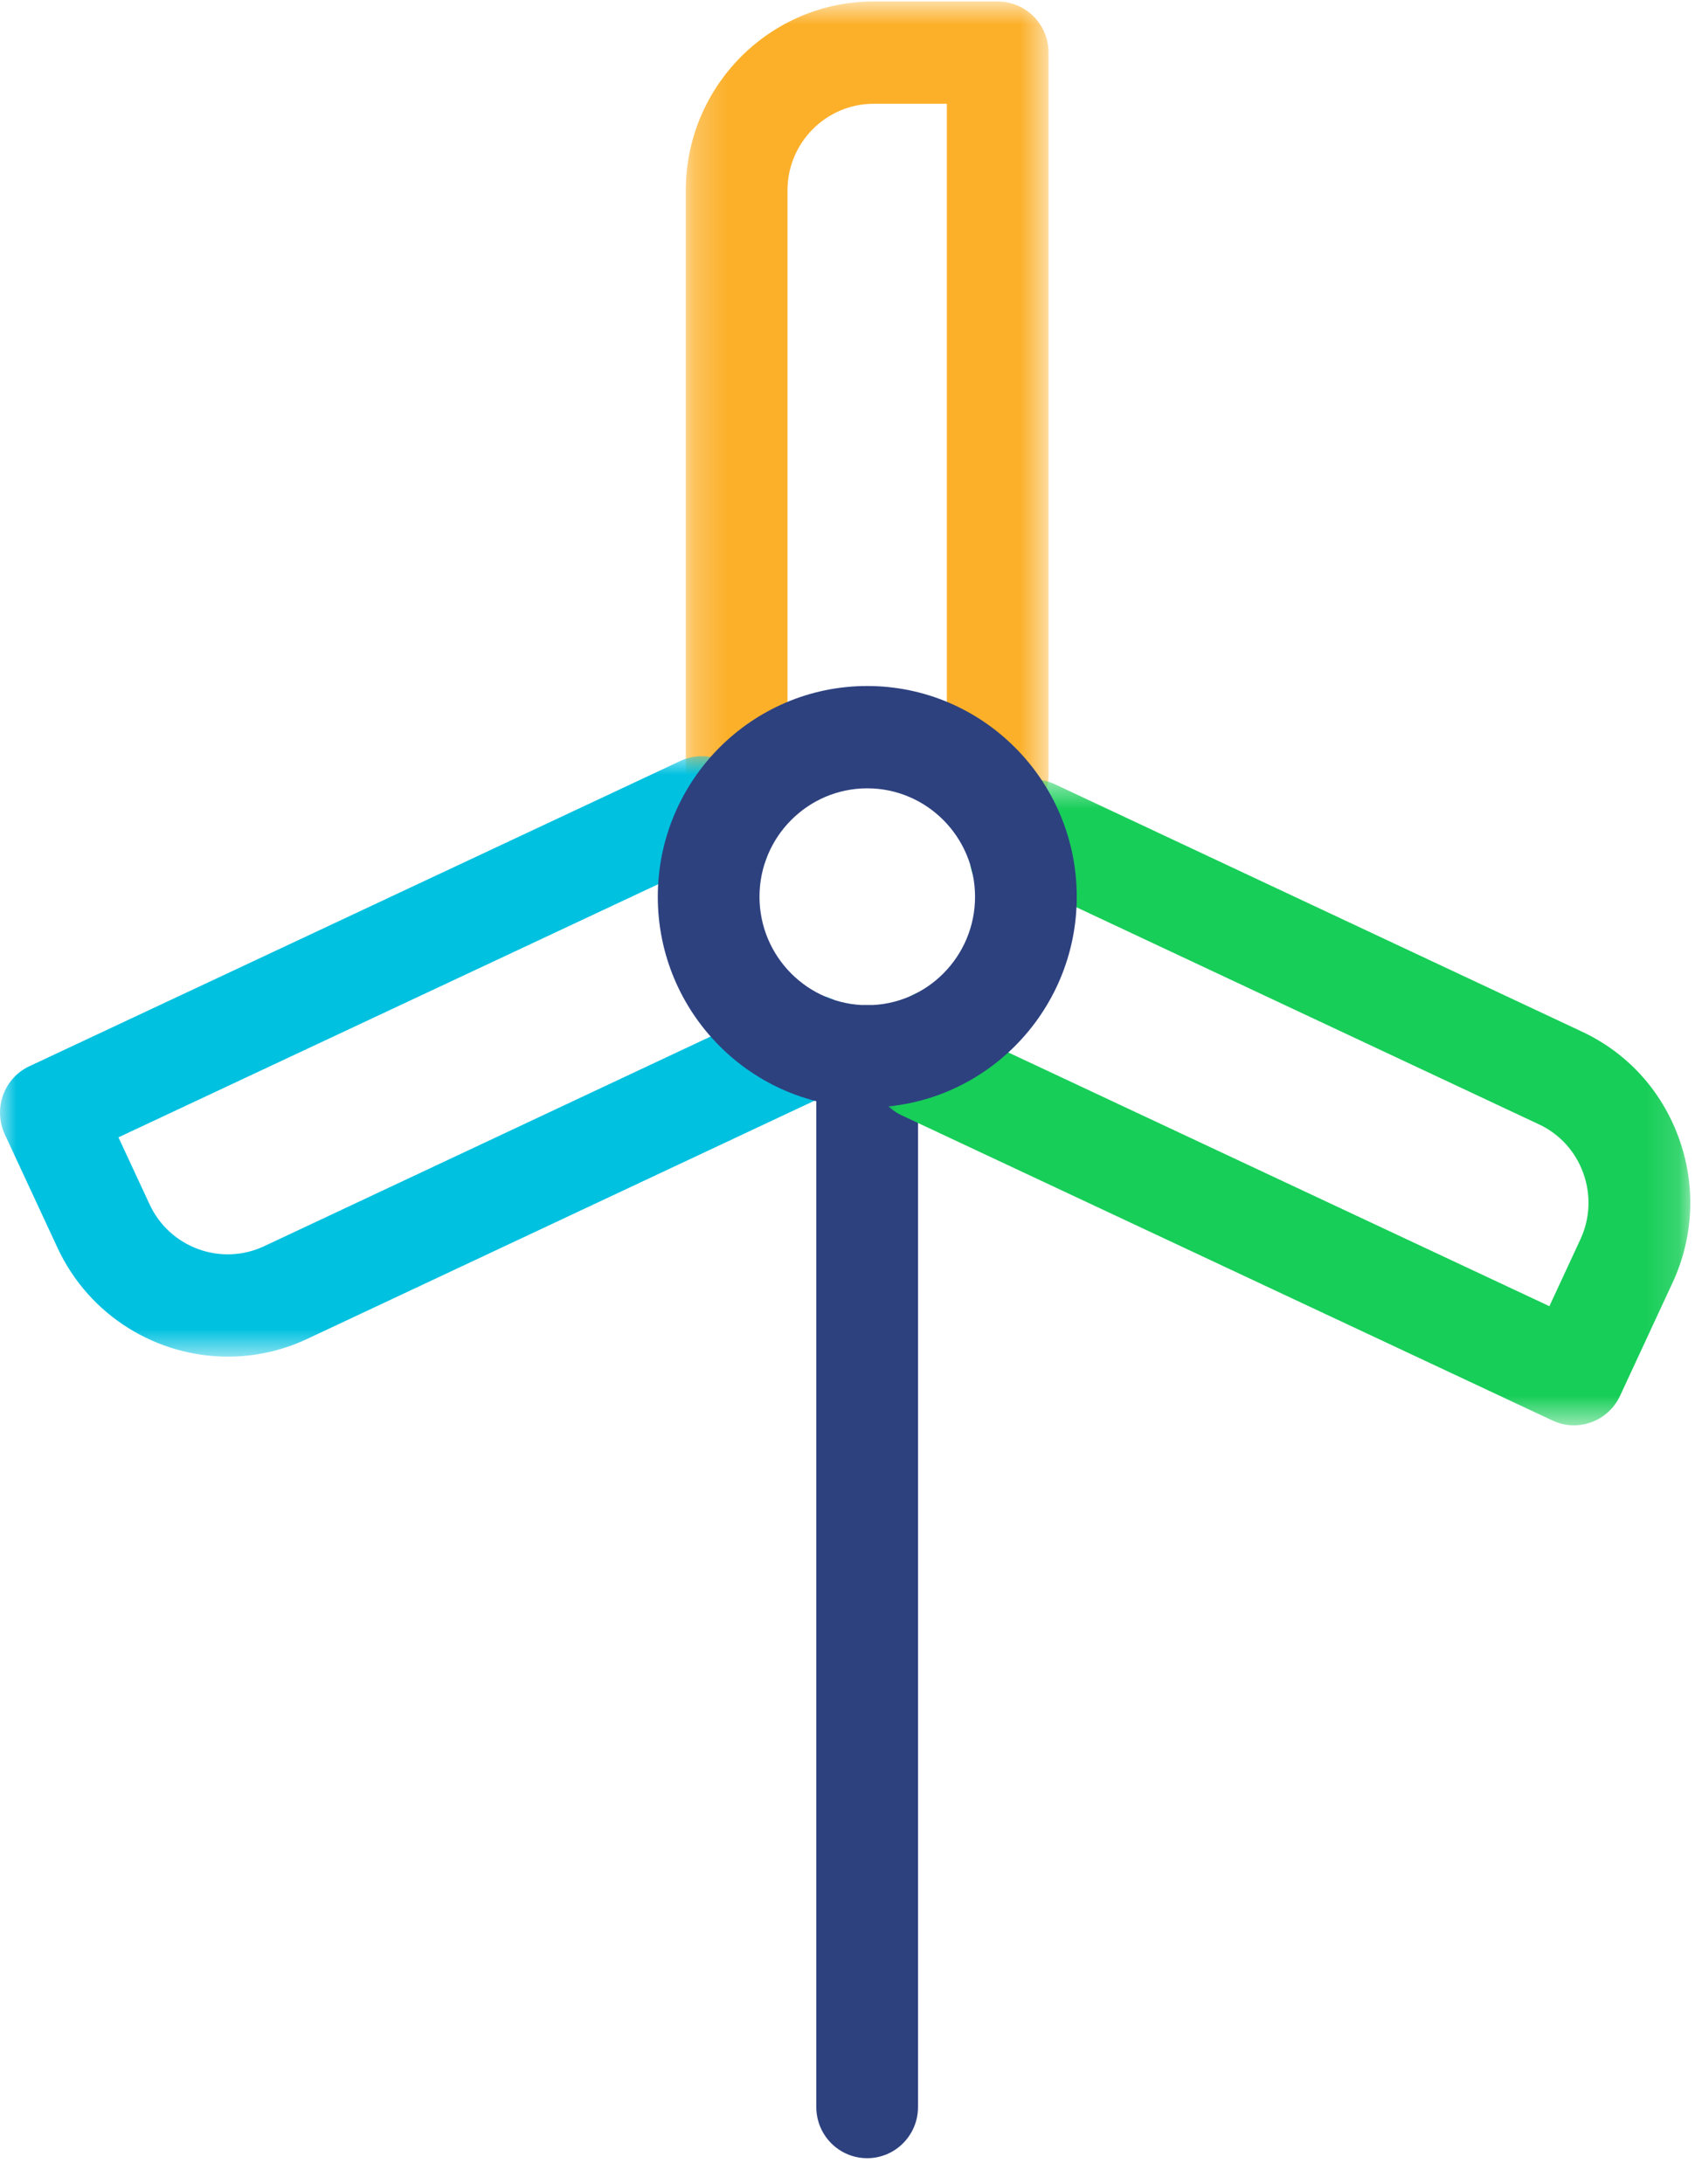
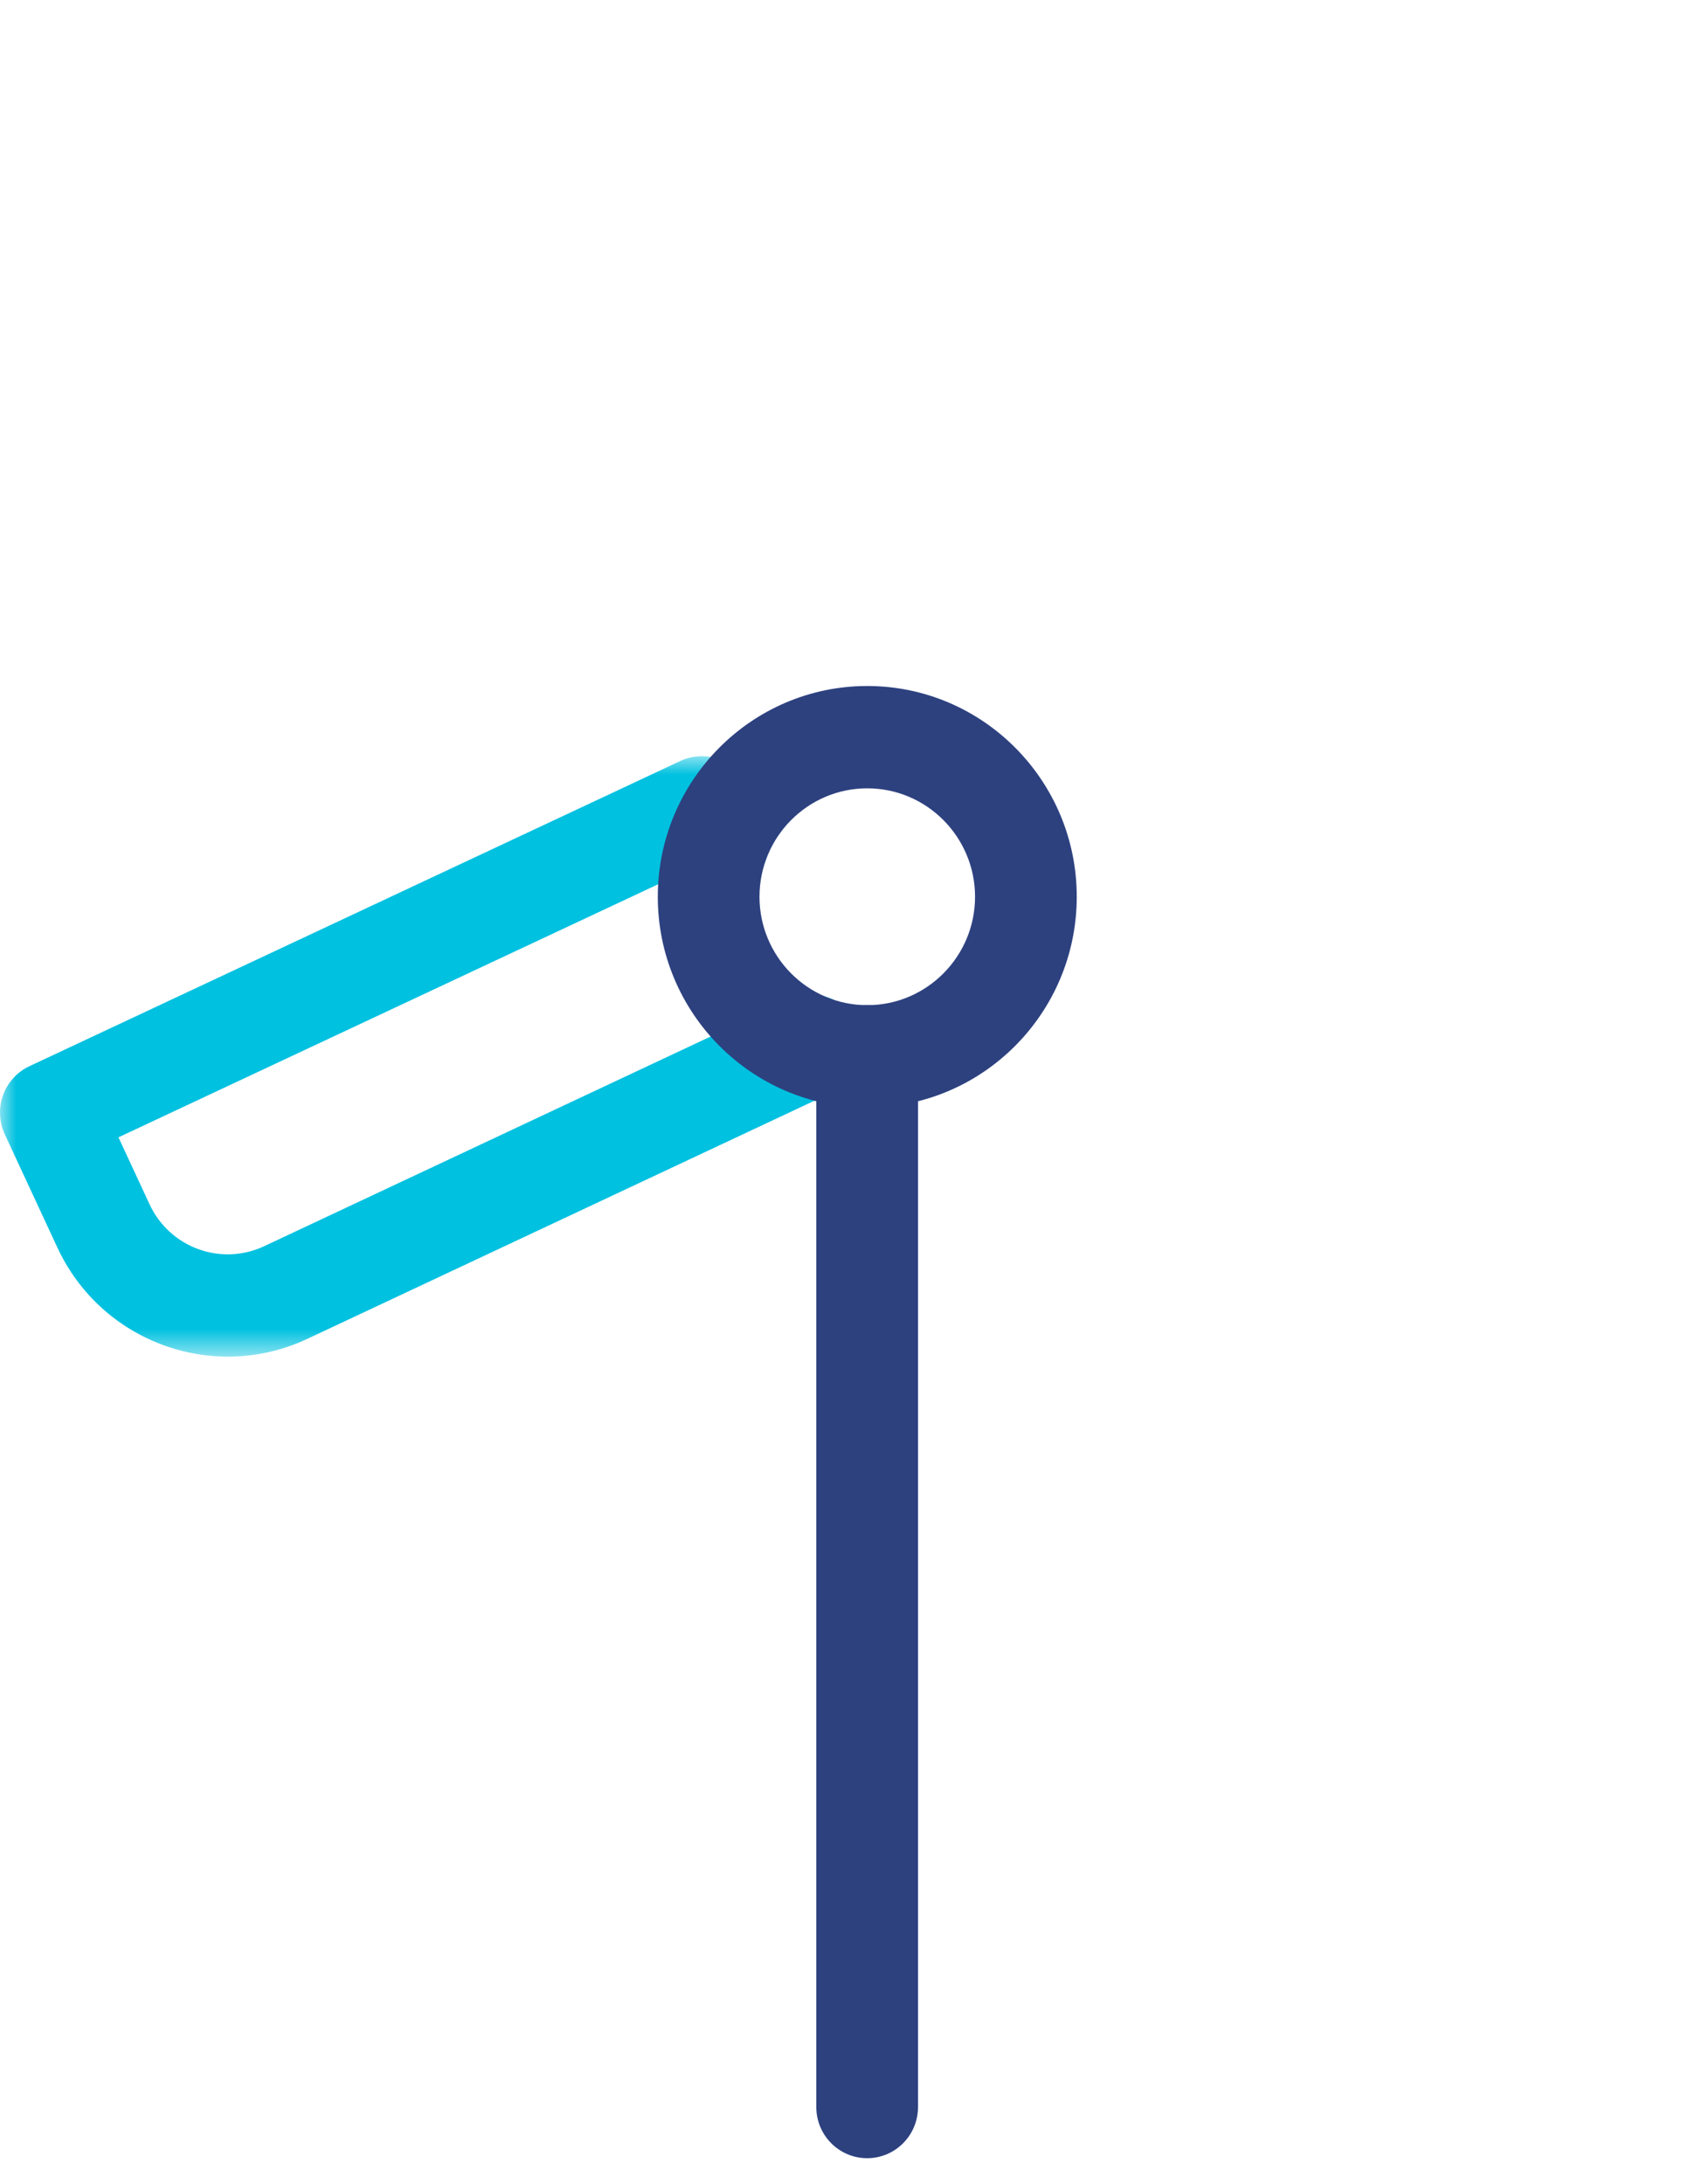
<svg xmlns="http://www.w3.org/2000/svg" xmlns:xlink="http://www.w3.org/1999/xlink" width="52px" height="67px" viewBox="0 0 52 67" version="1.1">
  <title>icon-windmill@2x</title>
  <desc>Created with Sketch.</desc>
  <defs>
    <polygon id="path-1" points="0.239 0.795 11.367 0.795 11.367 26.101 0.239 26.101" />
    <polygon id="path-3" points="0 0.931 26.448 0.931 26.448 19.35 0 19.35" />
-     <polygon id="path-5" points="0.759 0.596 25.855 0.596 25.855 20.411 0.759 20.411" />
  </defs>
  <g id="Main" stroke="none" stroke-width="1" fill="none" fill-rule="evenodd">
    <g id="Homepage" transform="translate(-793, -3817)">
      <g id="program-highlights" transform="translate(120, 3719.607)">
        <g id="content" transform="translate(672, 96)">
          <g id="icon/fan" transform="translate(1, 0.393)">
            <path d="M26.603,67.205 C25.741,67.205 25.043,66.503 25.043,65.636 L25.043,33.404 C25.043,32.537 25.741,31.835 26.603,31.835 C27.465,31.835 28.163,32.537 28.163,33.404 L28.163,65.636 C28.163,66.503 27.465,67.205 26.603,67.205" id="Fill-1" fill="#2D417F" />
            <g id="Group-5" stroke-width="1" transform="translate(20.8, 0.251)">
              <mask id="mask-2" fill="white">
                <use xlink:href="#path-1" />
              </mask>
              <g id="Clip-4" />
-               <path d="M9.807,26.101 L8.965,26.101 C8.103,26.101 7.405,25.399 7.405,24.532 C7.405,23.925 7.747,23.399 8.247,23.139 L8.247,3.933 L6.001,3.933 C4.544,3.933 3.359,5.126 3.359,6.59 L3.359,23.133 C3.866,23.392 4.212,23.921 4.212,24.532 C4.212,25.399 3.514,26.101 2.652,26.101 L1.799,26.101 C0.937,26.101 0.239,25.399 0.239,24.532 L0.239,6.59 C0.239,3.394 2.824,0.795 6.001,0.795 L9.807,0.795 C10.67,0.795 11.367,1.497 11.367,2.364 L11.367,24.532 C11.367,25.399 10.67,26.101 9.807,26.101" id="Fill-3" fill="#FCB02A" mask="url(#mask-2)" />
            </g>
            <g id="Group-8" stroke-width="1" transform="translate(0, 23.267)">
              <mask id="mask-4" fill="white">
                <use xlink:href="#path-3" />
              </mask>
              <g id="Clip-7" />
              <path d="M6.993,19.35 C4.819,19.35 2.734,18.108 1.758,15.998 L0.146,12.528 C-0.028,12.15 -0.048,11.718 0.094,11.327 C0.236,10.936 0.526,10.616 0.901,10.441 L20.869,1.078 C21.245,0.902 21.673,0.884 22.062,1.025 C22.451,1.168 22.767,1.459 22.942,1.837 L23.441,2.916 C23.805,3.701 23.467,4.635 22.686,5.001 C22.025,5.31 21.255,5.113 20.815,4.566 L3.634,12.622 L4.586,14.672 C5.201,16.004 6.776,16.582 8.099,15.964 L24.227,8.39 C25.008,8.024 25.937,8.364 26.301,9.15 C26.665,9.934 26.328,10.869 25.547,11.235 L9.417,18.809 C8.633,19.176 7.806,19.35 6.993,19.35" id="Fill-6" fill="#00C1E0" mask="url(#mask-4)" />
            </g>
            <g id="Group-11" stroke-width="1" transform="translate(26, 24.313)">
              <mask id="mask-6" fill="white">
                <use xlink:href="#path-5" />
              </mask>
              <g id="Clip-10" />
              <path d="M22.286,20.411 C22.066,20.411 21.841,20.364 21.628,20.263 L1.66,10.9 C0.88,10.534 0.542,9.602 0.904,8.816 L1.311,7.939 C1.674,7.152 2.599,6.81 3.382,7.176 C3.973,7.452 4.31,8.053 4.284,8.668 L21.533,16.756 L22.485,14.704 C22.783,14.061 22.814,13.336 22.57,12.667 C22.329,12.002 21.844,11.471 21.205,11.174 L6.323,4.19 C5.872,4.573 5.223,4.681 4.653,4.413 C3.873,4.046 3.537,3.112 3.901,2.327 L4.286,1.5 C4.65,0.717 5.58,0.377 6.359,0.743 L22.52,8.328 C23.912,8.976 24.973,10.134 25.501,11.589 C26.031,13.046 25.965,14.623 25.314,16.031 L23.701,19.505 C23.436,20.075 22.873,20.411 22.286,20.411" id="Fill-9" fill="#17CE58" mask="url(#mask-6)" />
            </g>
            <path d="M26.606,25.183 C24.783,25.183 23.3,26.675 23.3,28.509 C23.3,30.343 24.783,31.835 26.606,31.835 C28.429,31.835 29.913,30.343 29.913,28.509 C29.913,26.675 28.429,25.183 26.606,25.183 M26.606,34.974 C23.063,34.974 20.18,32.074 20.18,28.509 C20.18,24.944 23.063,22.044 26.606,22.044 C30.15,22.044 33.033,24.944 33.033,28.509 C33.033,32.074 30.15,34.974 26.606,34.974" id="Fill-12" fill="#2D417F" />
          </g>
        </g>
      </g>
    </g>
  </g>
</svg>